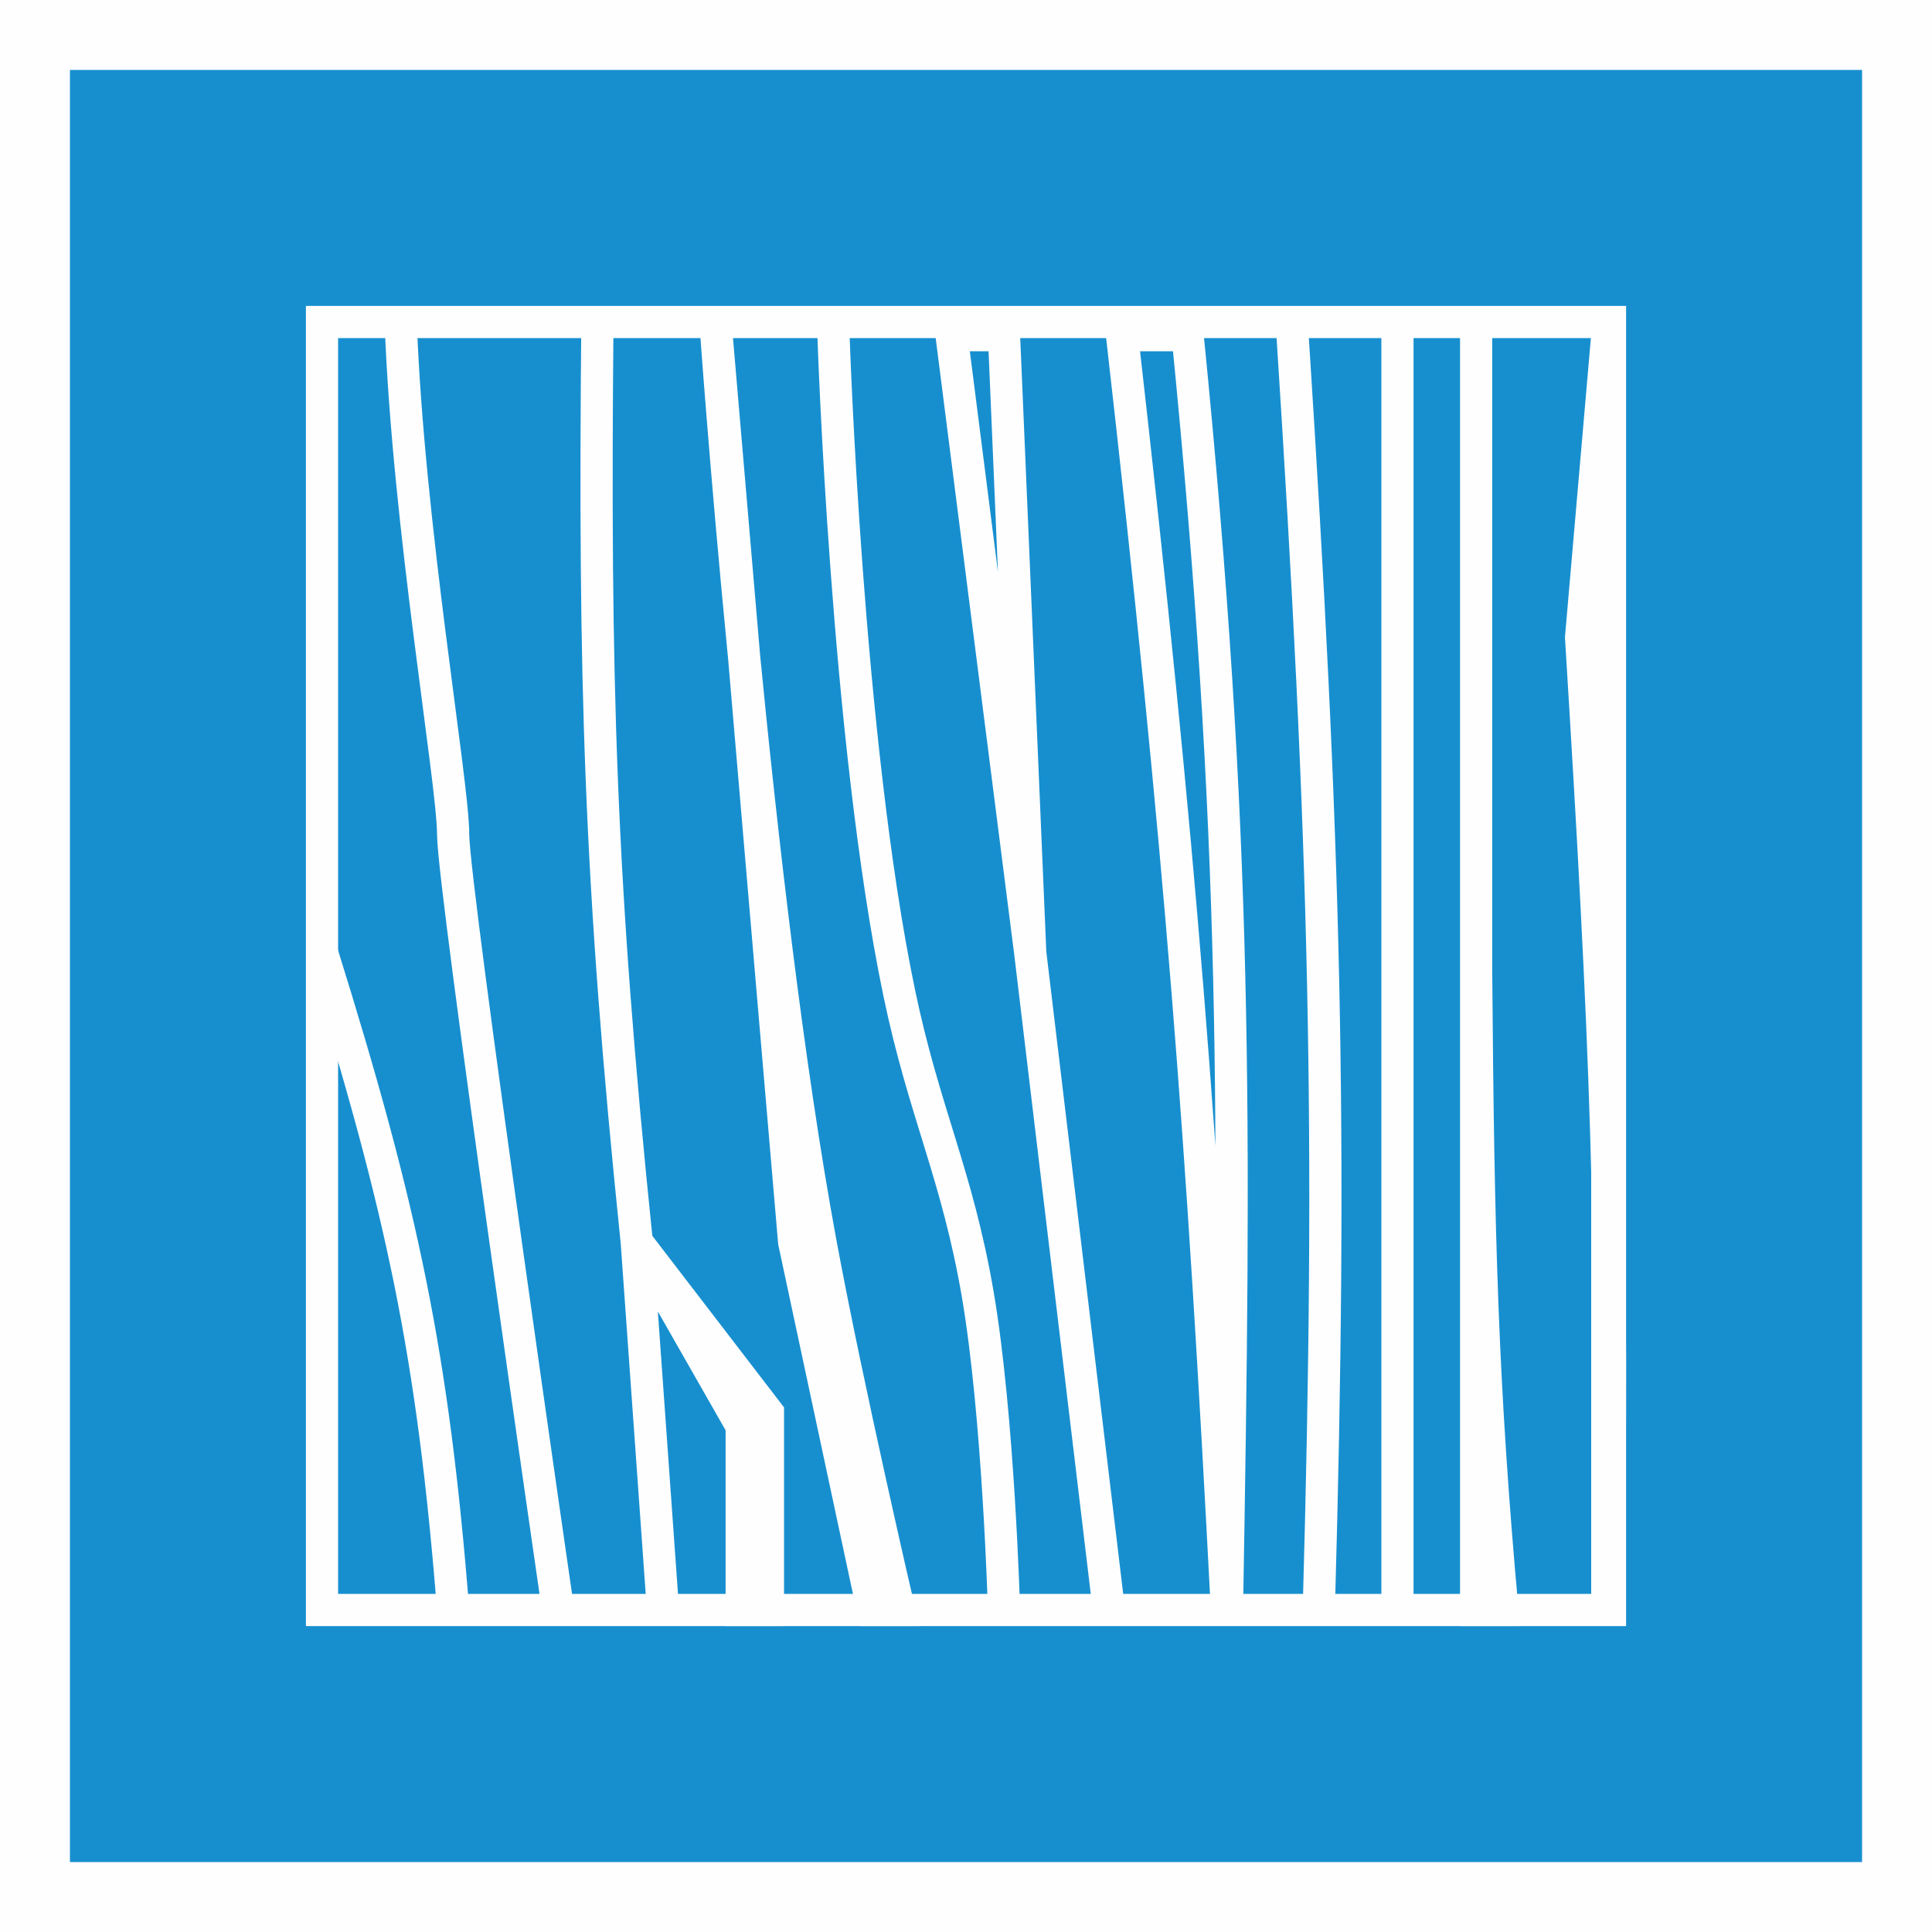
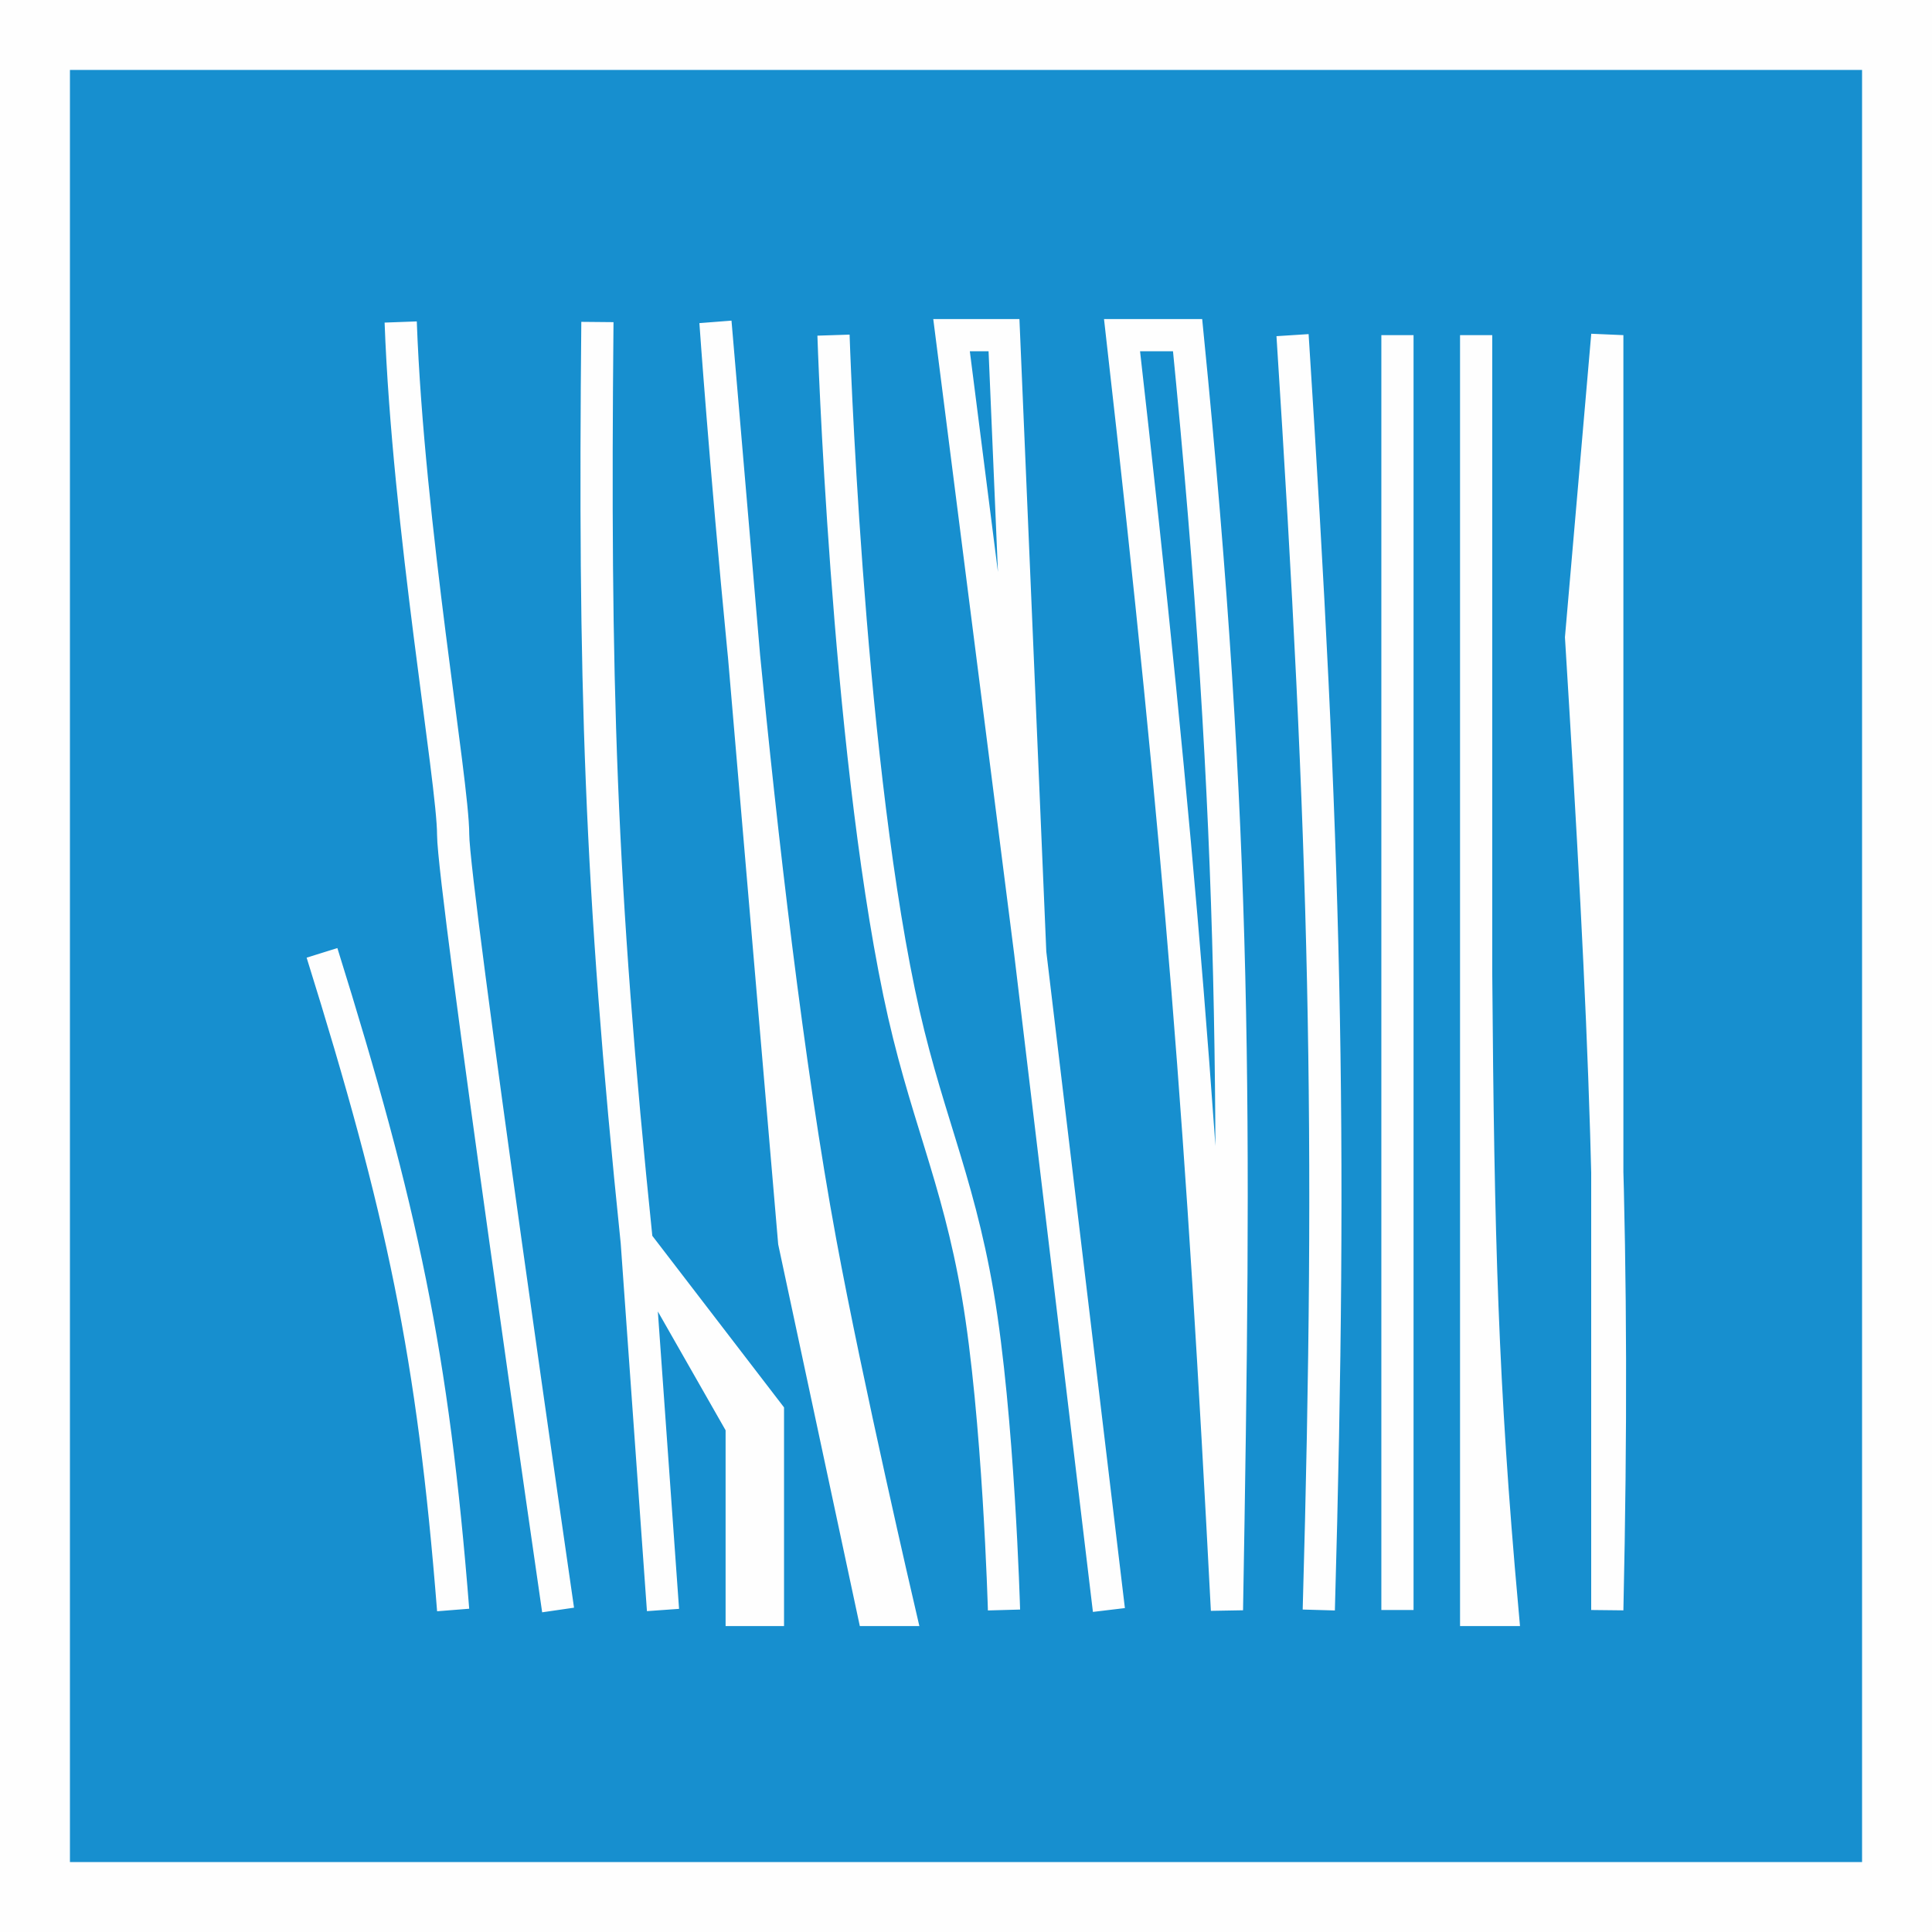
<svg xmlns="http://www.w3.org/2000/svg" width="60" height="60" viewBox="0 0 60 60" fill="none">
  <rect width="60" height="60" fill="#178FCF" />
  <rect x="1.086" y="1.086" width="57.828" height="57.828" stroke="#FEFEFE" stroke-width="2.172" />
  <path d="M10 29.592C12.502 37.609 13.447 42.08 14.073 50M17.332 50C17.332 50 14.073 27.551 14.073 25.918C14.073 24.286 12.676 16.331 12.444 10M20.59 50L19.775 38.571M19.775 38.571L23.849 43.878V50H23.034V44.286L19.775 38.571ZM19.775 38.571C18.622 27.41 18.448 21.14 18.553 10M25.885 10.408C25.885 10.408 26.292 22.975 27.922 30.816C28.692 34.526 29.727 36.47 30.366 40.204C31.012 43.988 31.18 50 31.18 50M31.995 29.592L31.18 10.408H29.551L31.995 29.592ZM31.995 29.592L34.438 50M40.956 50C41.382 34.934 41.16 26.259 40.141 10.408M43.399 50V10.408M45.843 10.408V30.204M45.843 30.204V50H46.658C46.026 42.98 45.907 38.502 45.843 30.204ZM22.219 10L24.663 38.571L27.107 50H27.922C27.922 50 26.307 43.06 25.478 38.571C23.438 27.529 22.219 10 22.219 10ZM38.104 50C38.368 34.647 38.432 26.023 36.882 10.408H34.846C36.691 26.647 37.337 35.249 38.104 50ZM49.916 50C50.165 38.652 49.851 31.945 49.102 19.796L49.916 10.408V50Z" stroke="#FEFEFE" />
-   <path d="M10 10V50H50V10H10Z" stroke="#FEFEFE" />
</svg>